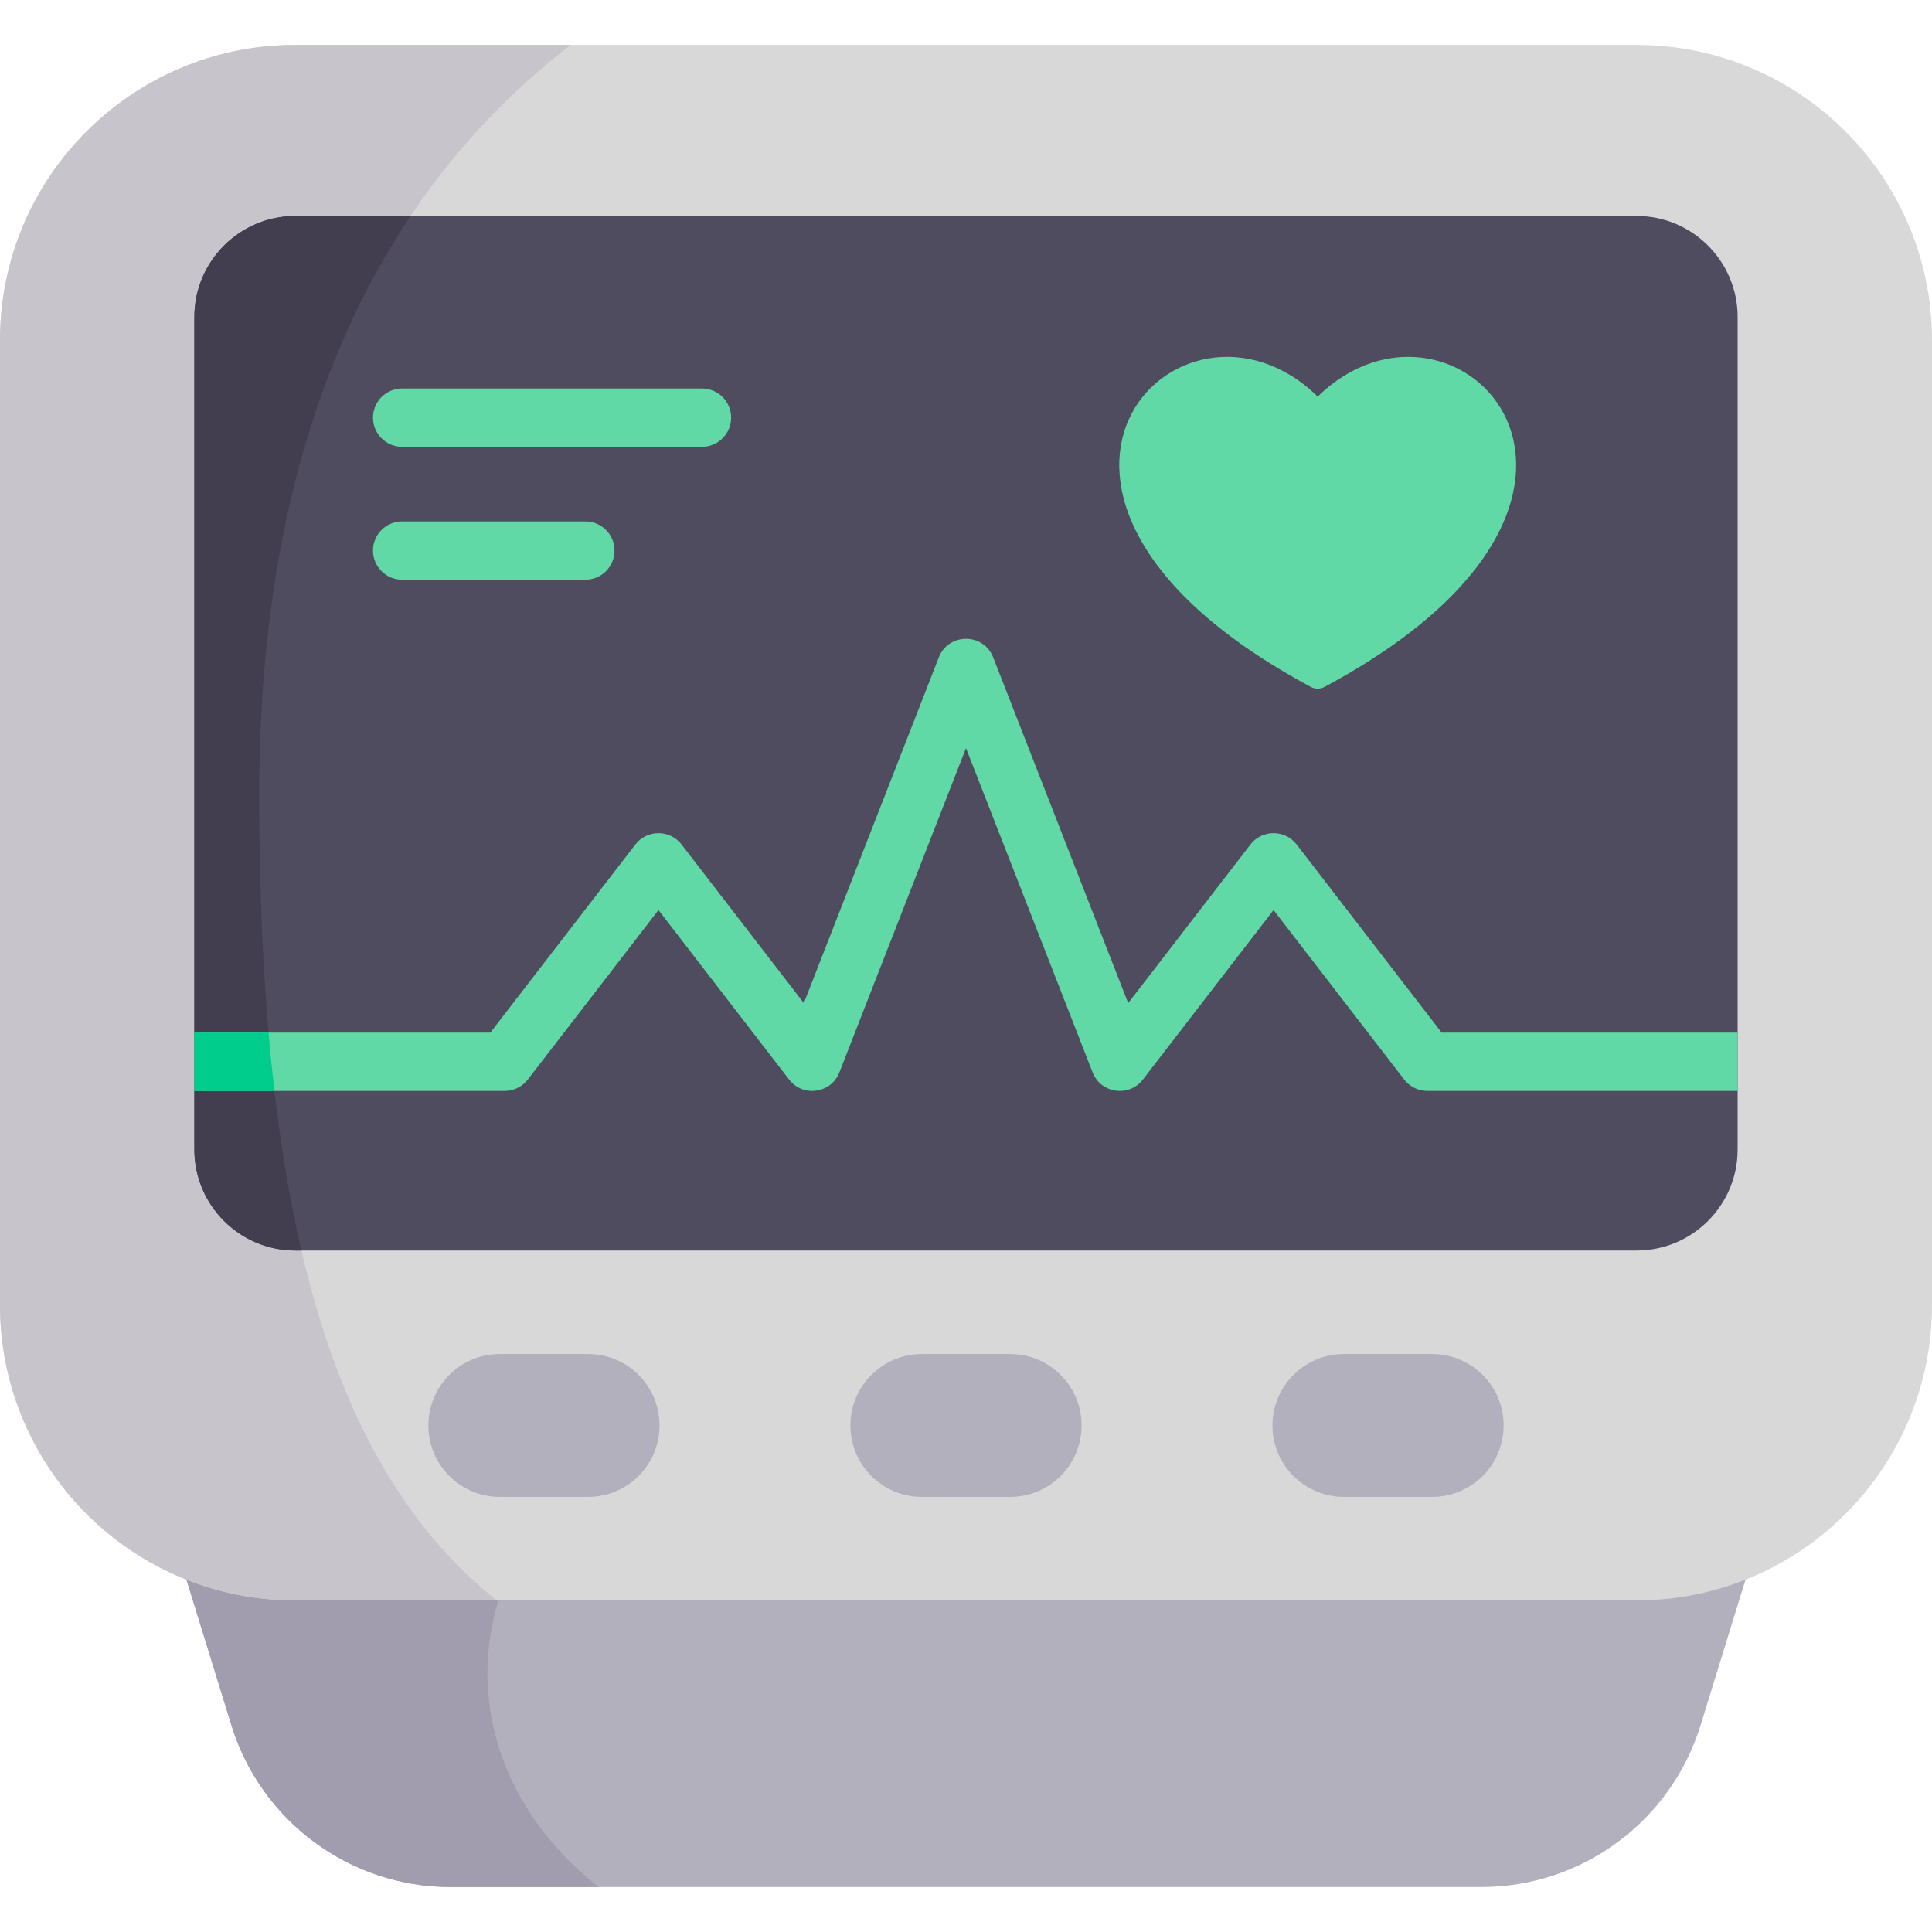
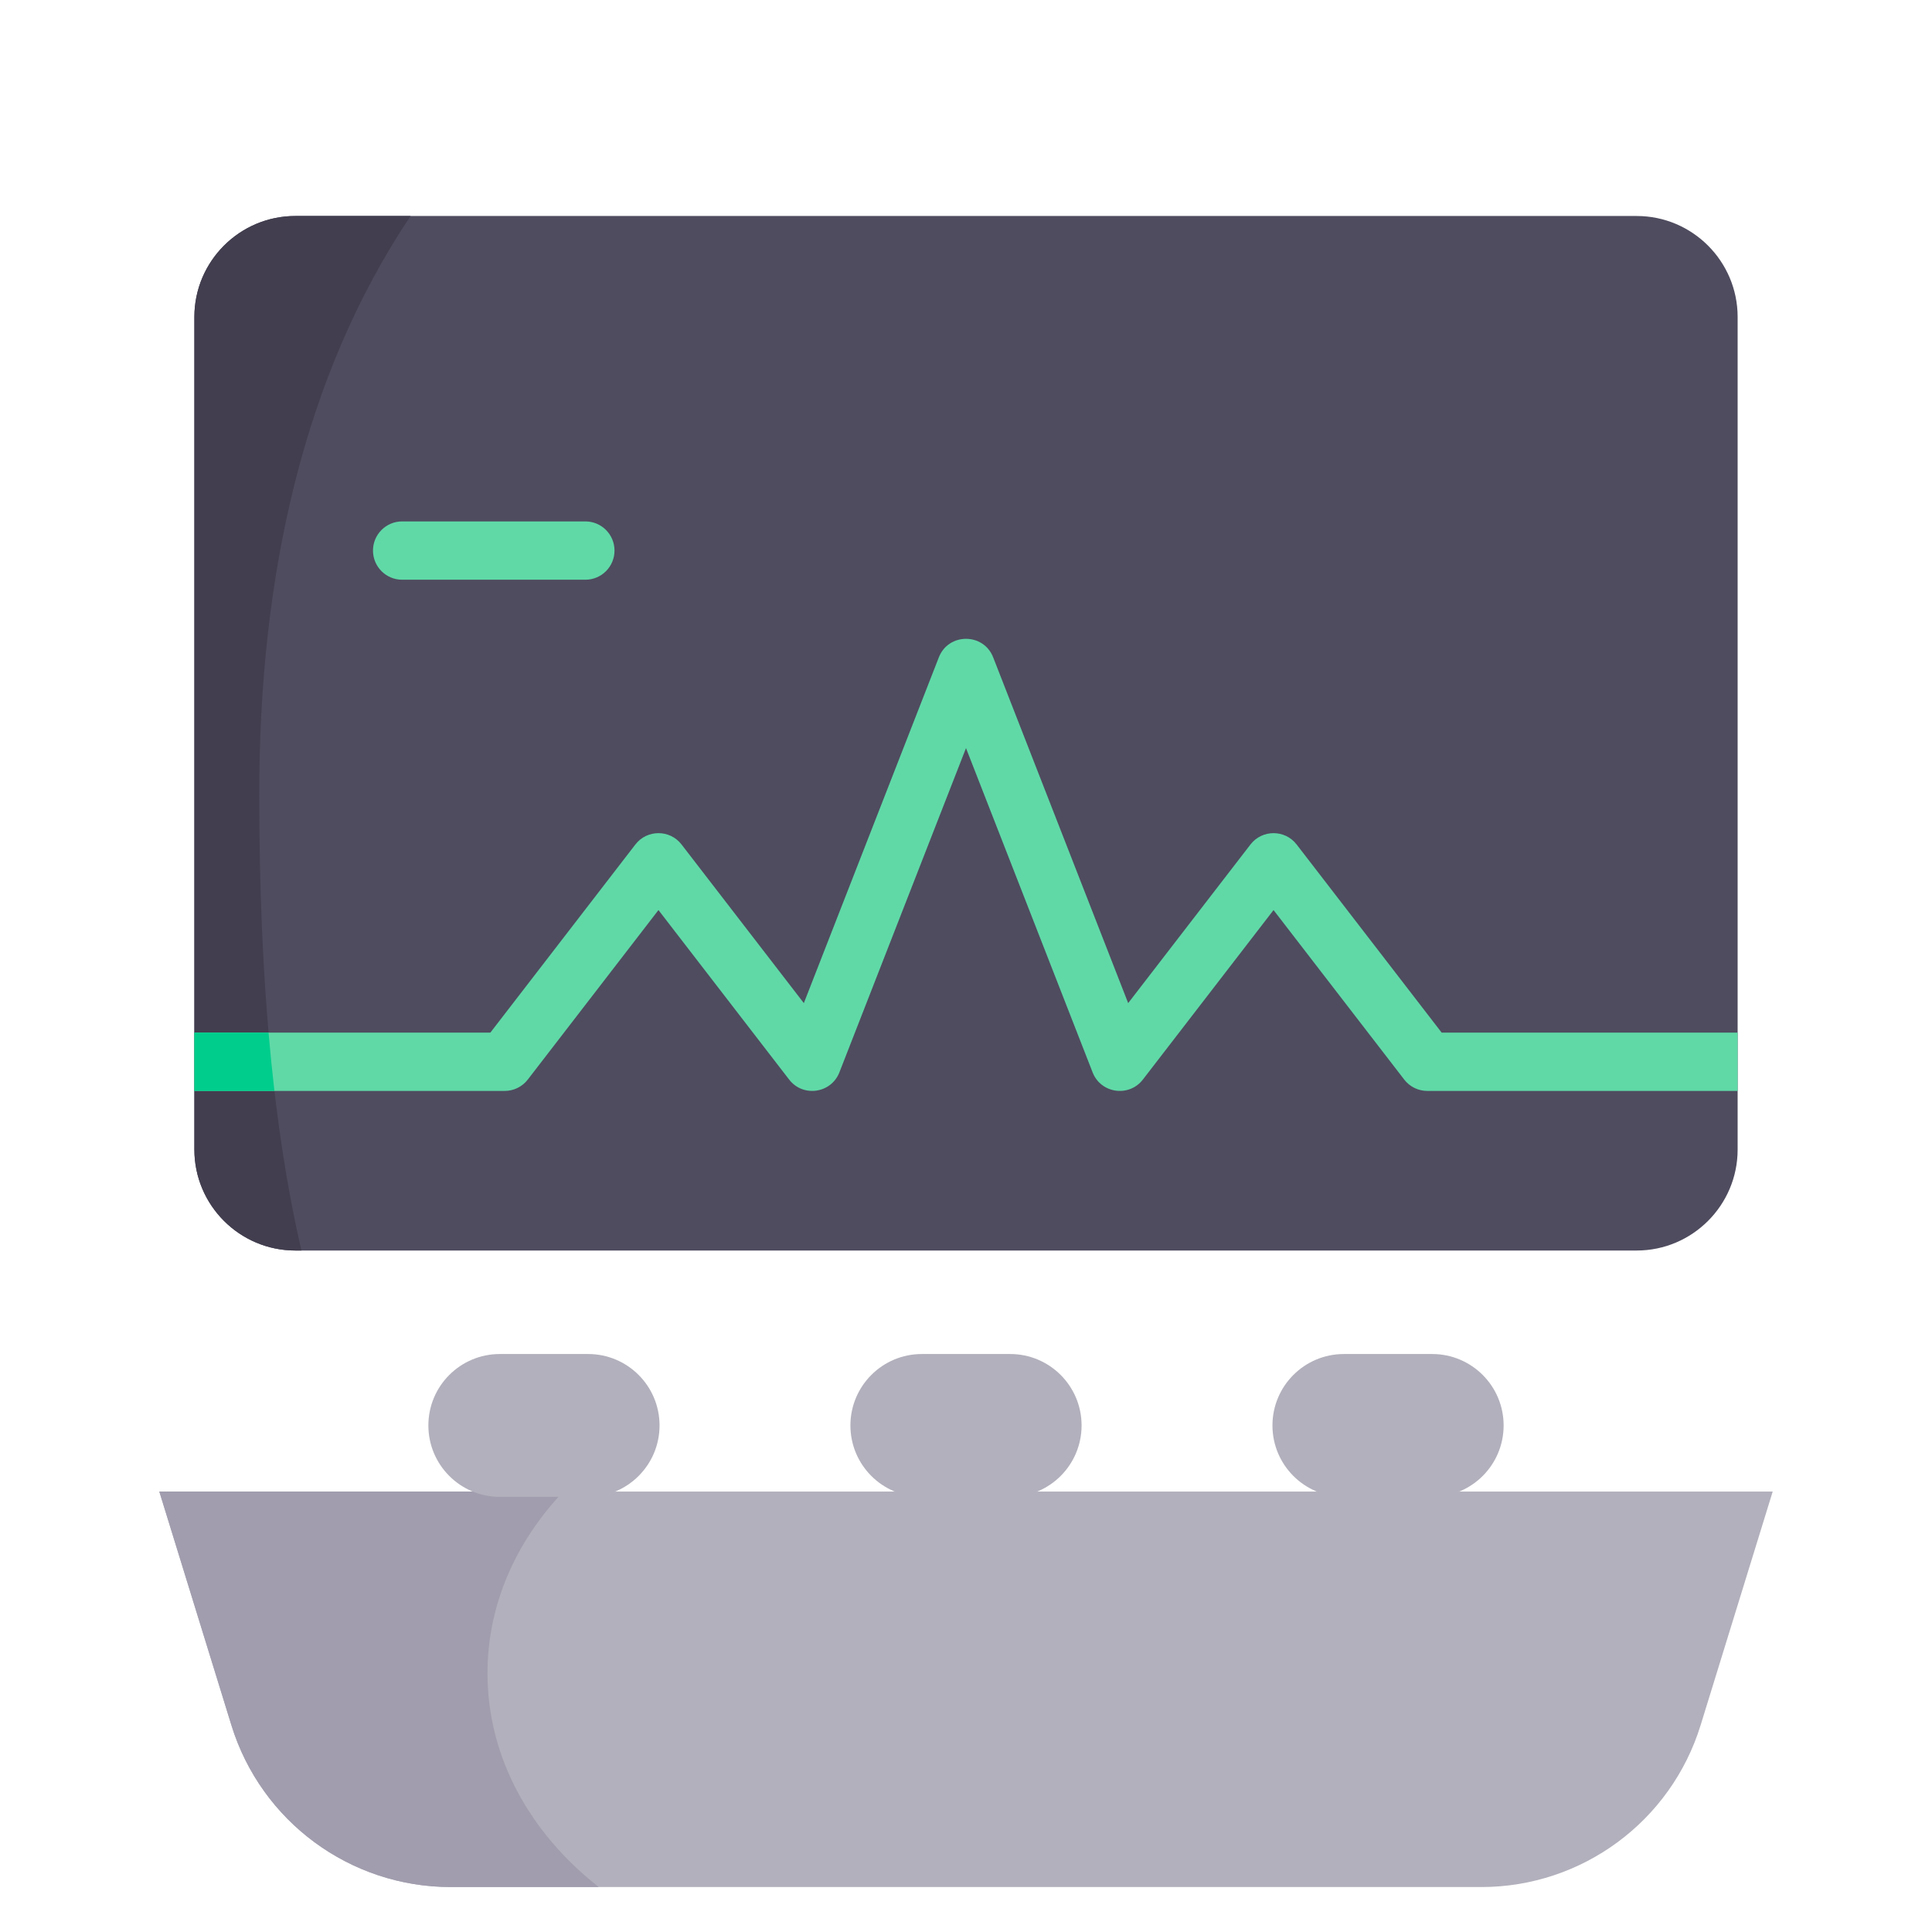
<svg xmlns="http://www.w3.org/2000/svg" id="Capa_1" enable-background="new 0 0 497 497" height="512" viewBox="0 0 497 497" width="512">
  <g>
    <path d="m40.977 383.692 18.55 60.114c7.637 24.75 30.514 41.631 56.415 41.631h265.118c25.901 0 48.778-16.882 56.415-41.631l18.55-60.114z" fill="#b2b0bc" />
    <path d="m125.402 430.44c0-17.643 7.298-33.876 19.534-46.749h-103.959l18.55 60.114c7.637 24.75 30.514 41.631 56.415 41.631h38.099c-17.635-13.799-28.639-33.334-28.639-54.996z" fill="#a19dae" />
-     <path d="m421.023 11.563h-345.046c-41.961 0-75.977 34.016-75.977 75.977v248.175c0 41.961 34.016 75.977 75.977 75.977h345.046c41.961 0 75.977-34.016 75.977-75.977v-248.175c0-41.961-34.016-75.977-75.977-75.977z" fill="#d8d8d8" />
-     <path d="m66.688 204.222c0-78.328 22.209-148.024 80.12-192.659h-70.831c-41.961 0-75.977 34.016-75.977 75.977v248.175c0 41.961 34.016 75.977 75.977 75.977h51.8c-40.326-32.254-61.089-93.011-61.089-207.47z" fill="#c7c5cb" />
    <path d="m75.977 321.692c-14.324 0-25.977-11.653-25.977-25.977v-214.175c0-14.324 11.653-25.977 25.977-25.977h345.046c14.324 0 25.977 11.653 25.977 25.977v214.175c0 14.324-11.653 25.978-25.977 25.978h-345.046z" fill="#4f4c5f" />
    <path d="m66.688 204.222c0-55.956 11.345-107.5 38.928-148.659h-29.639c-14.324 0-25.977 11.653-25.977 25.977v214.175c0 14.324 11.653 25.978 25.977 25.978h1.569c-7.207-30.963-10.858-69.496-10.858-117.471z" fill="#423e4f" />
    <g>
      <path d="m447 280.637h-79.829c-2.326 0-4.52-1.079-5.94-2.921l-33.617-43.608-33.617 43.608c-3.555 4.611-10.805 3.582-12.926-1.851l-32.571-83.42-32.571 83.42c-2.12 5.429-9.37 6.465-12.926 1.851l-33.617-43.608-33.617 43.608c-1.42 1.842-3.614 2.921-5.94 2.921h-79.829v-15h76.141l37.305-48.393c3-3.892 8.88-3.892 11.88 0l31.457 40.805 34.731-88.954c2.478-6.346 11.493-6.351 13.973 0l34.731 88.954 31.457-40.805c3-3.892 8.879-3.892 11.88 0l37.305 48.393h76.14z" fill="#60d9a7" />
    </g>
-     <path d="m338.972 102.023c-35.293-34.492-93.755 25.394-1.734 74.695 1.082.58 2.386.58 3.467 0 92.022-49.3 33.56-109.187-1.733-74.695z" fill="#60d9a7" />
    <g>
-       <path d="m180.58 114.941h-77.13c-4.142 0-7.5-3.358-7.5-7.5s3.358-7.5 7.5-7.5h77.13c4.142 0 7.5 3.358 7.5 7.5s-3.358 7.5-7.5 7.5z" fill="#60d9a7" />
-     </g>
+       </g>
    <g>
      <path d="m150.58 149.132h-47.13c-4.142 0-7.5-3.358-7.5-7.5s3.358-7.5 7.5-7.5h47.13c4.142 0 7.5 3.358 7.5 7.5s-3.358 7.5-7.5 7.5z" fill="#60d9a7" />
    </g>
    <g fill="#b2b0bc">
      <path d="m259.858 348.317h-22.717c-10.148 0-18.375 8.227-18.375 18.375 0 10.148 8.227 18.375 18.375 18.375h22.717c10.148 0 18.375-8.227 18.375-18.375.001-10.149-8.226-18.375-18.375-18.375z" />
      <path d="m151.29 348.317h-22.717c-10.148 0-18.375 8.227-18.375 18.375 0 10.148 8.227 18.375 18.375 18.375h22.717c10.148 0 18.375-8.227 18.375-18.375 0-10.149-8.227-18.375-18.375-18.375z" />
      <path d="m345.71 348.317h22.717c10.148 0 18.375 8.227 18.375 18.375 0 10.148-8.227 18.375-18.375 18.375h-22.717c-10.148 0-18.375-8.227-18.375-18.375 0-10.149 8.227-18.375 18.375-18.375z" />
    </g>
    <path d="m69.083 265.637h-19.083v15h20.594c-.564-4.859-1.069-9.855-1.511-15z" fill="#00cd8c" />
  </g>
</svg>